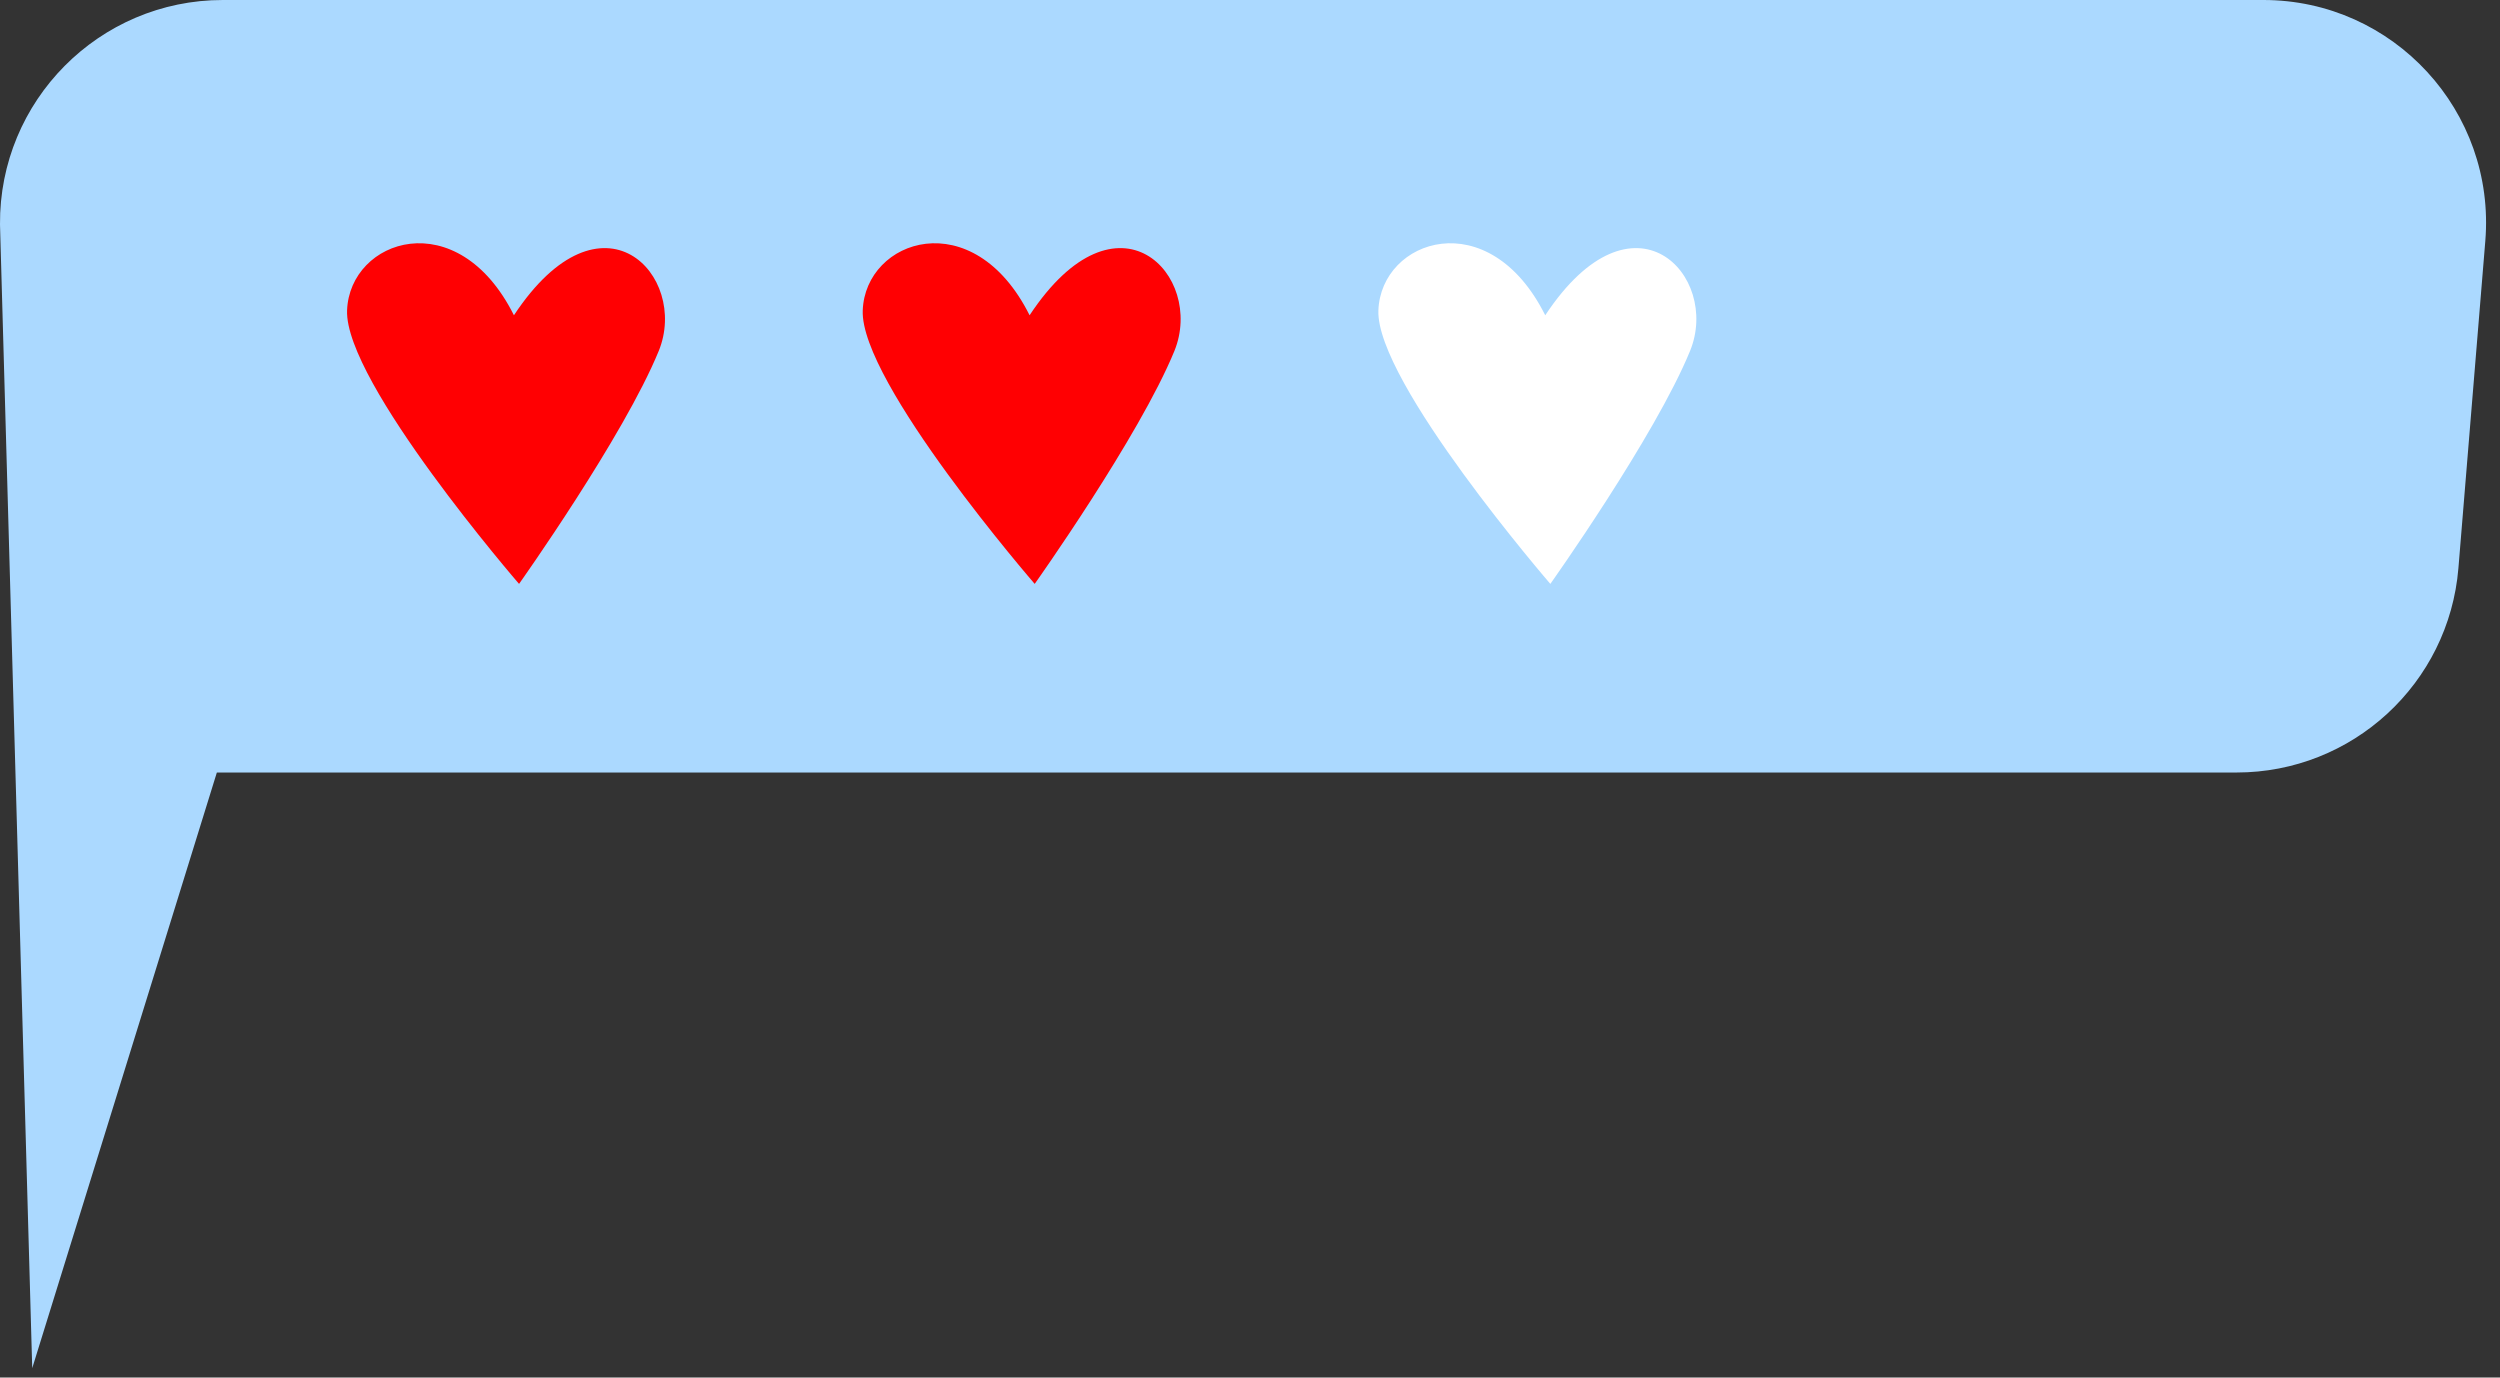
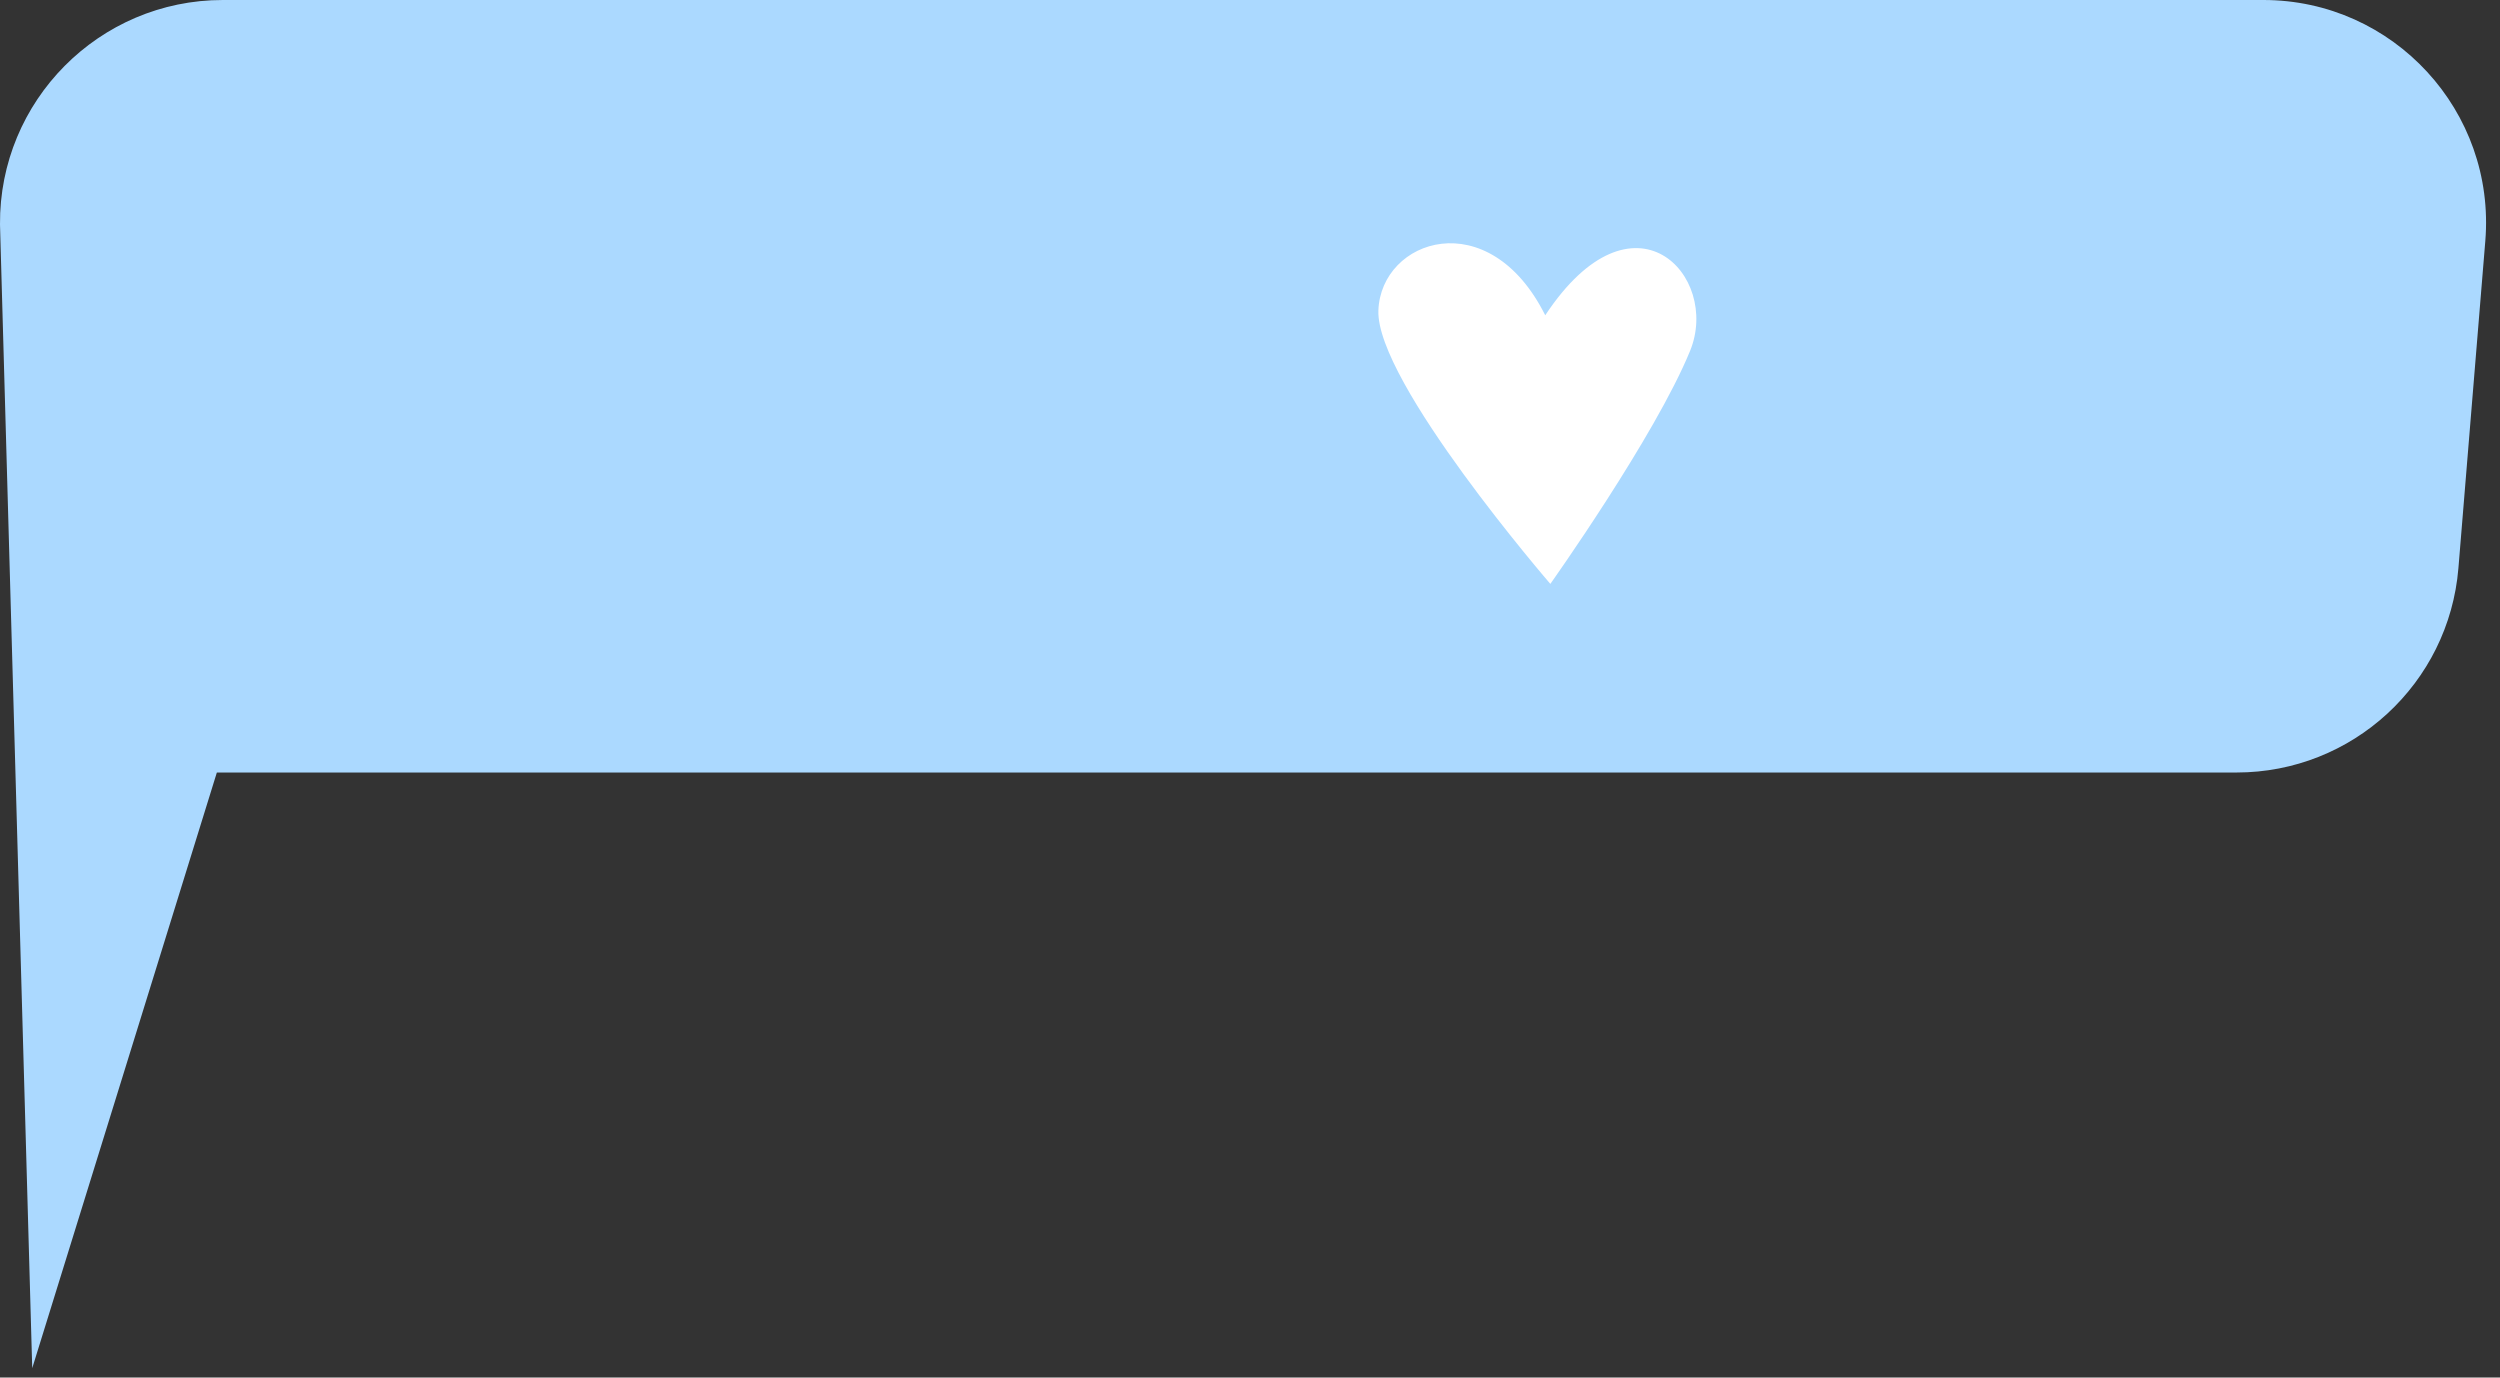
<svg xmlns="http://www.w3.org/2000/svg" width="147" height="81" viewBox="0 0 147 81" fill="none">
  <rect x="0" y="0" width="147" height="81" fill="#333333" stroke="none" />
  <path d="M1.895 80.449L0 13.195C-0.052 5.931 5.827 0 13.104 0H133.084C140.74 0 146.763 6.545 146.136 14.175L144.555 33.405C143.993 40.198 138.323 45.424 131.504 45.424H12.751L1.895 80.449Z" fill="#ABD9FF" />
  <path d="M90.86 18.538C87.541 11.902 81.205 14.057 81.049 18.251C80.892 22.445 91.16 34.333 91.16 34.333C91.16 34.333 97.314 25.671 99.378 20.629C101.18 16.213 96.046 10.7 90.86 18.538Z" fill="white" />
-   <path d="M60.54 18.538C57.221 11.902 50.885 14.057 50.729 18.251C50.559 22.458 60.84 34.333 60.84 34.333C60.84 34.333 66.993 25.671 69.058 20.629C70.847 16.213 65.726 10.7 60.54 18.538Z" fill="#FF0002" />
-   <path d="M30.219 18.538C26.901 11.902 20.565 14.057 20.408 18.251C20.251 22.458 30.52 34.333 30.52 34.333C30.52 34.333 36.673 25.671 38.737 20.629C40.527 16.213 35.406 10.7 30.219 18.538Z" fill="#FF0002" />
</svg>